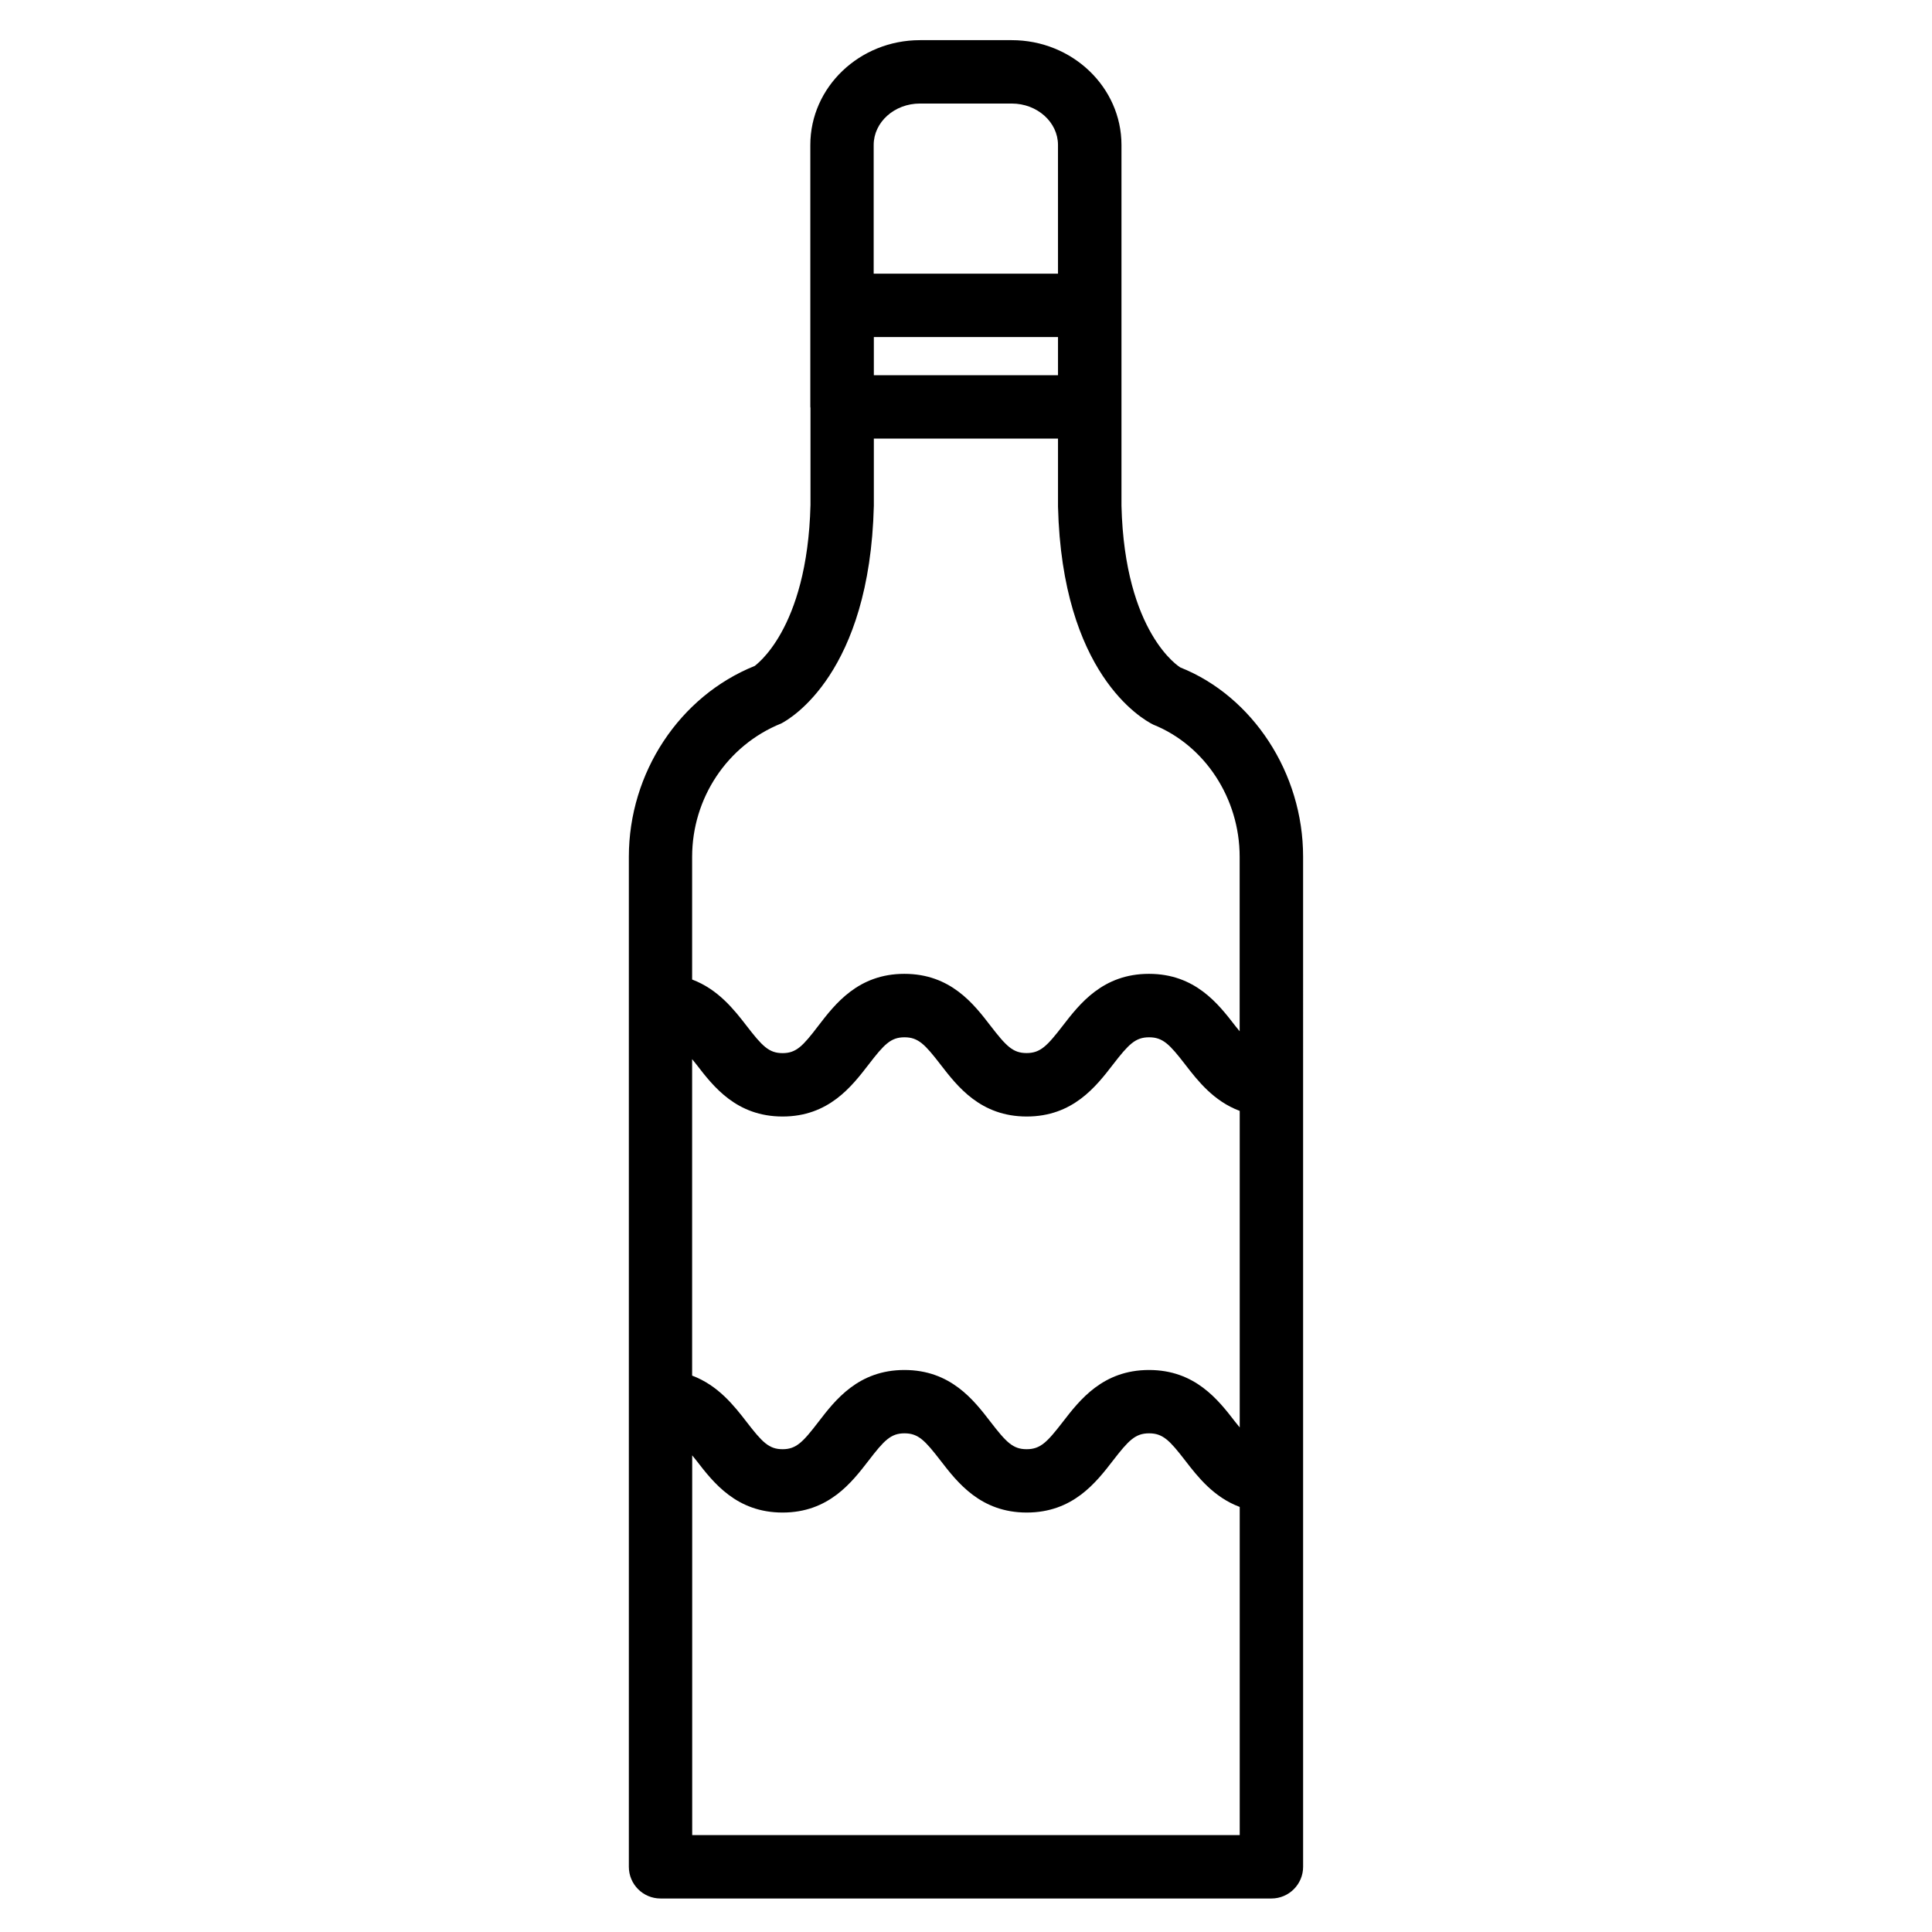
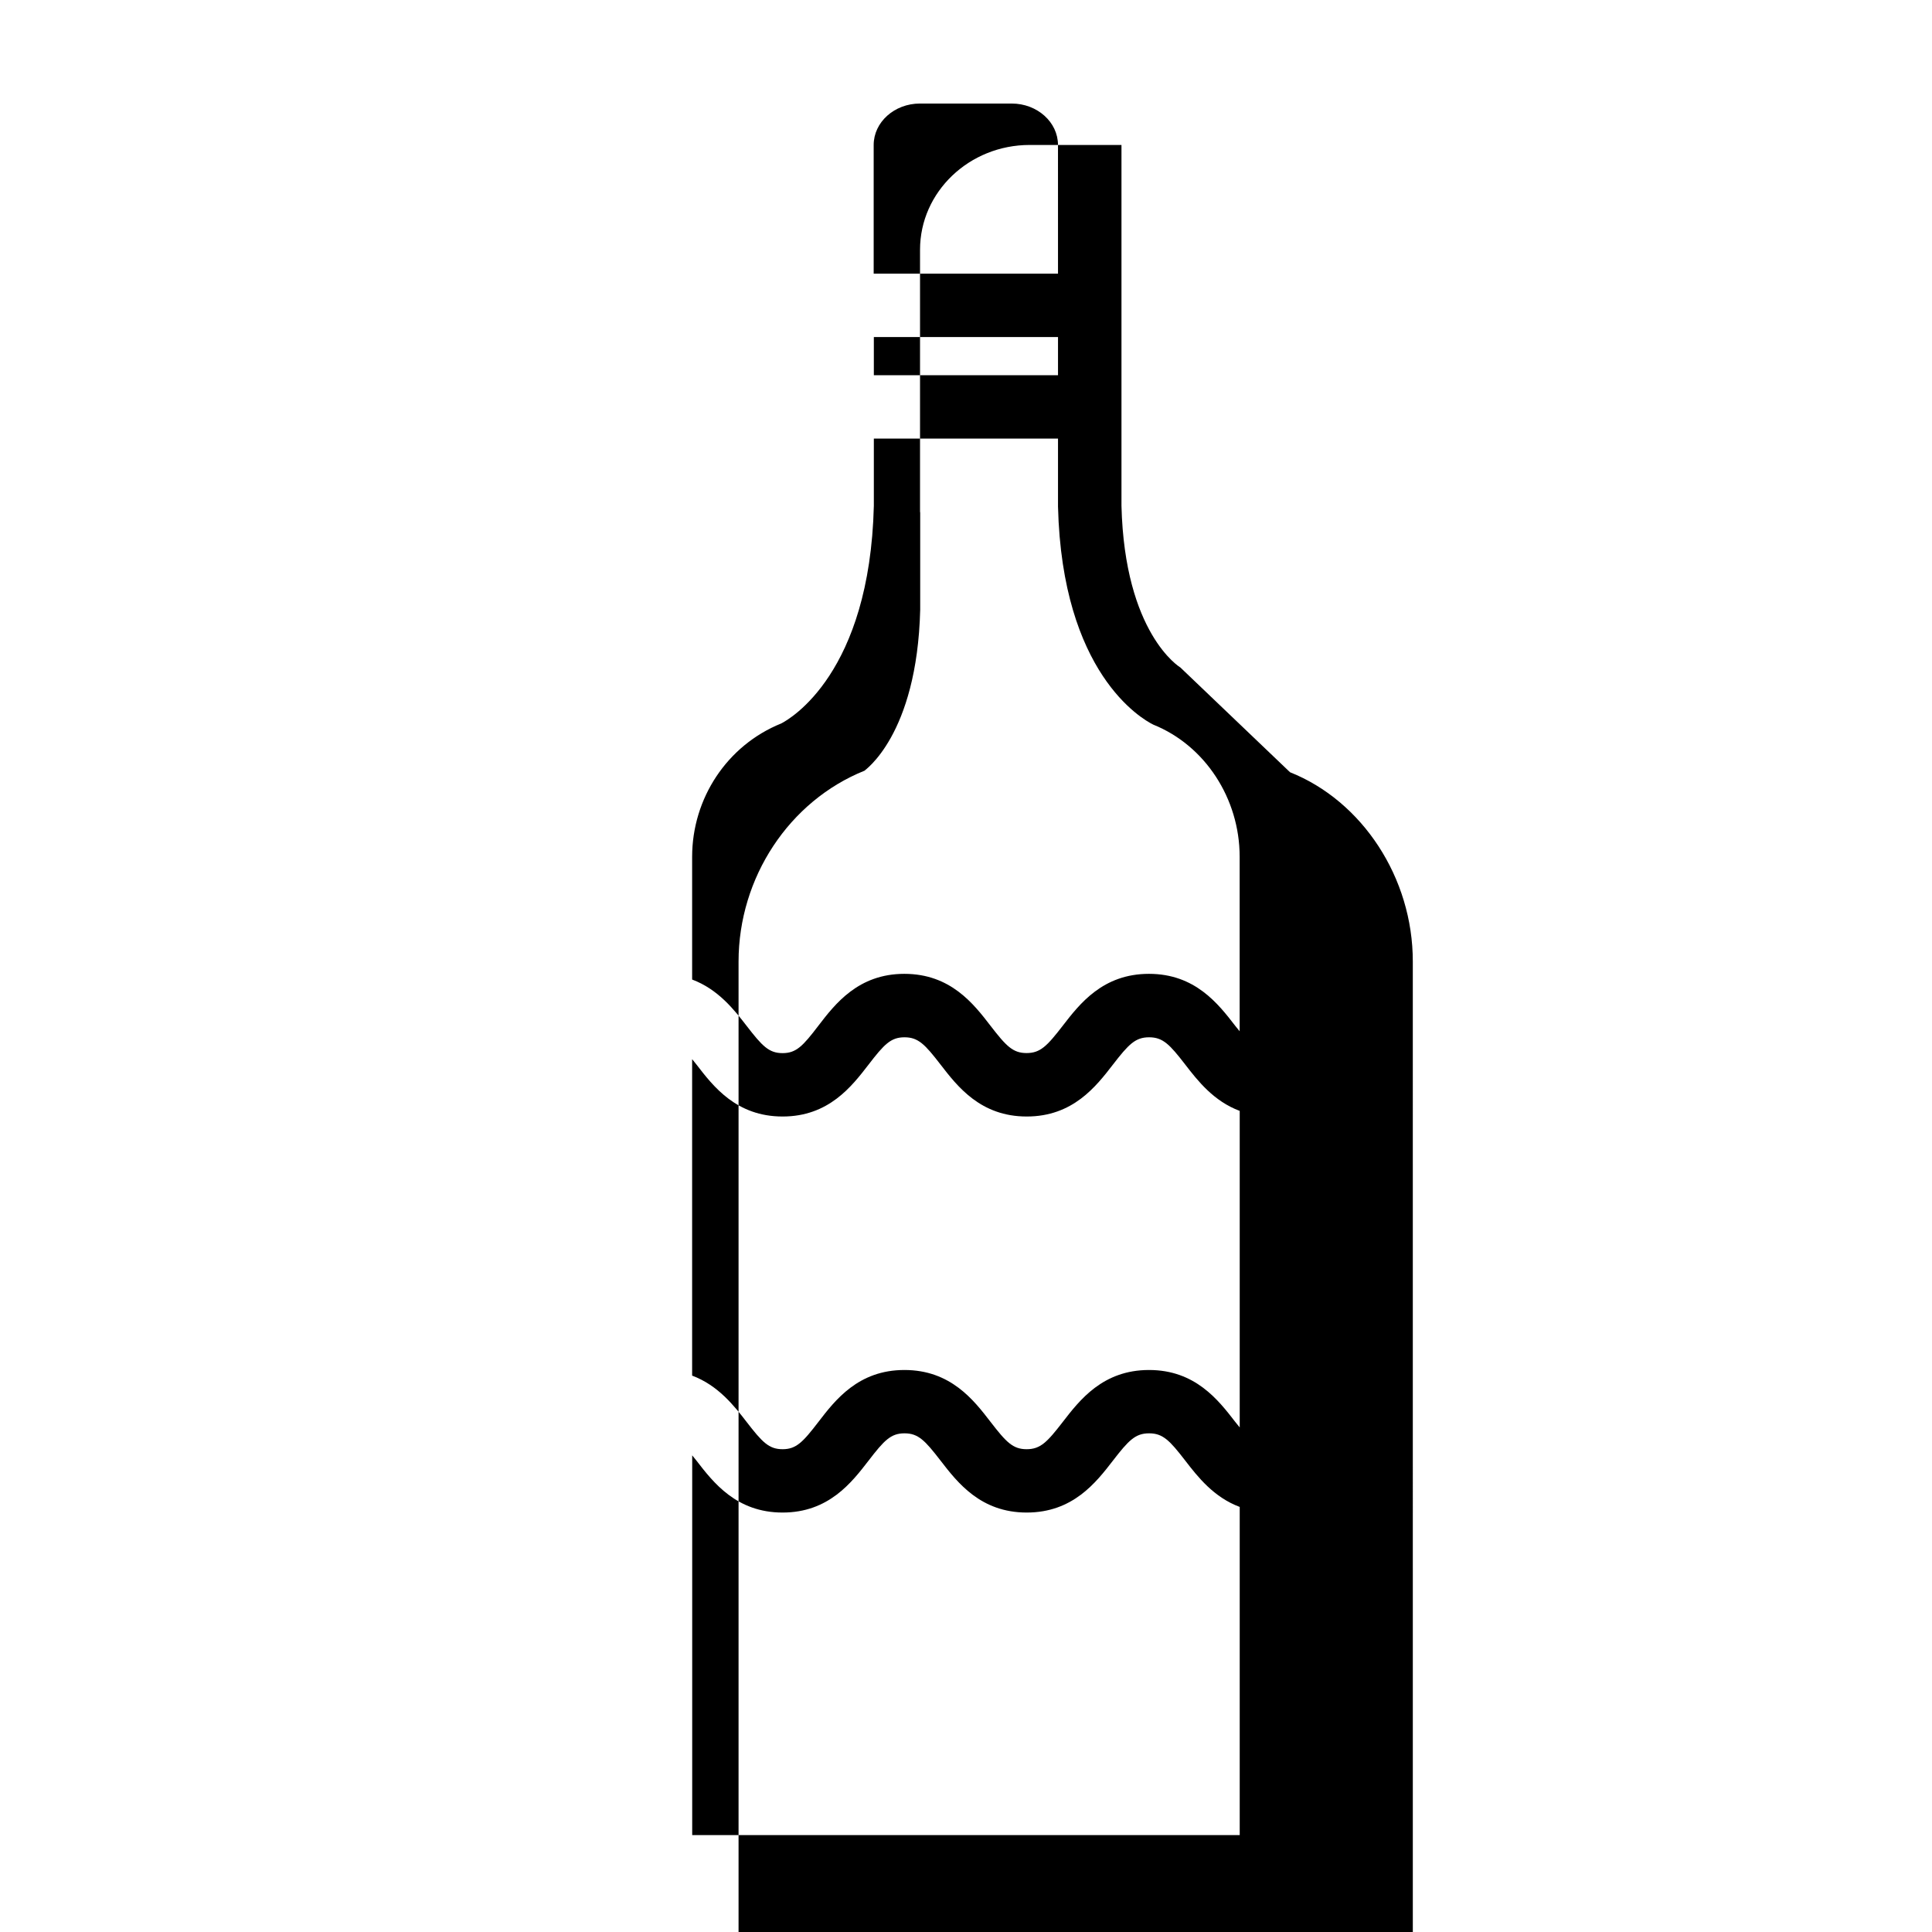
<svg xmlns="http://www.w3.org/2000/svg" fill="#000000" width="800px" height="800px" version="1.1" viewBox="144 144 512 512">
-   <path d="m456.8 320.88c-0.148-0.082-14.758-8.965-15.598-42.844v-95.621c0-15.305-13.035-27.773-29.074-27.773h-24.328c-16.016 0-29.055 12.449-29.055 27.773v69.422c0 0.082 0.043 0.168 0.043 0.25v25.738c-0.84 33.48-14.945 42.637-14.738 42.637-19.984 8.02-33.398 28.34-33.398 50.59v267.67c0 4.641 3.758 8.398 8.398 8.398h161.89c4.641 0 8.398-3.777 8.398-8.398l-0.004-267.67c0.023-22.25-13.434-42.57-32.535-50.172zm-129.36 103.83c0.379 0.484 0.691 0.859 1.133 1.406 4.473 5.812 10.602 13.77 22.82 13.77s18.324-7.977 22.797-13.77c4.113-5.352 5.879-7.223 9.508-7.223 3.652 0 5.414 1.867 9.551 7.223 4.492 5.816 10.621 13.77 22.84 13.77 12.238 0 18.367-7.957 22.859-13.77 4.137-5.352 5.918-7.223 9.574-7.223 3.652 0 5.438 1.867 9.574 7.223 3.316 4.305 7.559 9.719 14.441 12.281v83.883c-0.398-0.504-0.734-0.883-1.176-1.449-4.492-5.816-10.621-13.77-22.859-13.77s-18.367 7.957-22.859 13.77c-4.137 5.352-5.918 7.223-9.574 7.223-3.652 0-5.414-1.867-9.551-7.223-4.473-5.816-10.602-13.77-22.84-13.77-12.219 0-18.348 7.977-22.797 13.77-4.113 5.356-5.879 7.223-9.488 7.223-3.633 0-5.394-1.867-9.531-7.223-3.297-4.281-7.559-9.699-14.441-12.281v-83.84zm60.352-253.27h24.328c6.758 0 12.258 4.934 12.258 10.98l0.004 34.109h-48.848v-34.113c0-6.043 5.5-10.977 12.258-10.977zm36.59 61.883v10.117h-48.805v-10.117zm-73.344 102.4c2.394-1.238 23.449-13.309 24.539-57.688v-17.801h48.805v18.012c1.09 44.168 22.148 56.258 25.254 57.793 13.688 5.5 22.883 19.566 22.883 34.992v46.266c-0.398-0.504-0.734-0.883-1.176-1.449-4.492-5.816-10.621-13.77-22.859-13.77-12.238 0-18.367 7.957-22.859 13.77-4.137 5.352-5.918 7.223-9.574 7.223-3.652 0-5.414-1.867-9.551-7.223-4.473-5.816-10.602-13.77-22.84-13.77-12.219 0-18.348 7.977-22.797 13.77-4.094 5.375-5.859 7.242-9.469 7.242-3.633 0-5.394-1.867-9.531-7.223-3.297-4.281-7.559-9.699-14.441-12.281v-32.559c0.02-15.426 9.215-29.492 23.617-35.305zm-23.598 294.6v-100.64c0.379 0.484 0.691 0.859 1.133 1.406 4.473 5.793 10.602 13.75 22.82 13.75s18.324-7.977 22.797-13.77c4.113-5.352 5.879-7.223 9.508-7.223 3.652 0 5.414 1.867 9.551 7.223 4.492 5.816 10.621 13.77 22.84 13.77 12.238 0 18.367-7.957 22.859-13.77 4.137-5.352 5.918-7.223 9.574-7.223 3.652 0 5.438 1.867 9.574 7.223 3.316 4.305 7.559 9.719 14.441 12.281v86.969z" />
+   <path d="m456.8 320.88c-0.148-0.082-14.758-8.965-15.598-42.844v-95.621h-24.328c-16.016 0-29.055 12.449-29.055 27.773v69.422c0 0.082 0.043 0.168 0.043 0.25v25.738c-0.84 33.48-14.945 42.637-14.738 42.637-19.984 8.02-33.398 28.34-33.398 50.59v267.67c0 4.641 3.758 8.398 8.398 8.398h161.89c4.641 0 8.398-3.777 8.398-8.398l-0.004-267.67c0.023-22.25-13.434-42.57-32.535-50.172zm-129.36 103.83c0.379 0.484 0.691 0.859 1.133 1.406 4.473 5.812 10.602 13.77 22.82 13.77s18.324-7.977 22.797-13.77c4.113-5.352 5.879-7.223 9.508-7.223 3.652 0 5.414 1.867 9.551 7.223 4.492 5.816 10.621 13.77 22.84 13.77 12.238 0 18.367-7.957 22.859-13.77 4.137-5.352 5.918-7.223 9.574-7.223 3.652 0 5.438 1.867 9.574 7.223 3.316 4.305 7.559 9.719 14.441 12.281v83.883c-0.398-0.504-0.734-0.883-1.176-1.449-4.492-5.816-10.621-13.77-22.859-13.77s-18.367 7.957-22.859 13.77c-4.137 5.352-5.918 7.223-9.574 7.223-3.652 0-5.414-1.867-9.551-7.223-4.473-5.816-10.602-13.77-22.84-13.77-12.219 0-18.348 7.977-22.797 13.77-4.113 5.356-5.879 7.223-9.488 7.223-3.633 0-5.394-1.867-9.531-7.223-3.297-4.281-7.559-9.699-14.441-12.281v-83.84zm60.352-253.27h24.328c6.758 0 12.258 4.934 12.258 10.98l0.004 34.109h-48.848v-34.113c0-6.043 5.5-10.977 12.258-10.977zm36.59 61.883v10.117h-48.805v-10.117zm-73.344 102.4c2.394-1.238 23.449-13.309 24.539-57.688v-17.801h48.805v18.012c1.09 44.168 22.148 56.258 25.254 57.793 13.688 5.5 22.883 19.566 22.883 34.992v46.266c-0.398-0.504-0.734-0.883-1.176-1.449-4.492-5.816-10.621-13.77-22.859-13.77-12.238 0-18.367 7.957-22.859 13.77-4.137 5.352-5.918 7.223-9.574 7.223-3.652 0-5.414-1.867-9.551-7.223-4.473-5.816-10.602-13.77-22.84-13.77-12.219 0-18.348 7.977-22.797 13.77-4.094 5.375-5.859 7.242-9.469 7.242-3.633 0-5.394-1.867-9.531-7.223-3.297-4.281-7.559-9.699-14.441-12.281v-32.559c0.02-15.426 9.215-29.492 23.617-35.305zm-23.598 294.6v-100.64c0.379 0.484 0.691 0.859 1.133 1.406 4.473 5.793 10.602 13.75 22.82 13.75s18.324-7.977 22.797-13.77c4.113-5.352 5.879-7.223 9.508-7.223 3.652 0 5.414 1.867 9.551 7.223 4.492 5.816 10.621 13.77 22.84 13.77 12.238 0 18.367-7.957 22.859-13.77 4.137-5.352 5.918-7.223 9.574-7.223 3.652 0 5.438 1.867 9.574 7.223 3.316 4.305 7.559 9.719 14.441 12.281v86.969z" />
</svg>